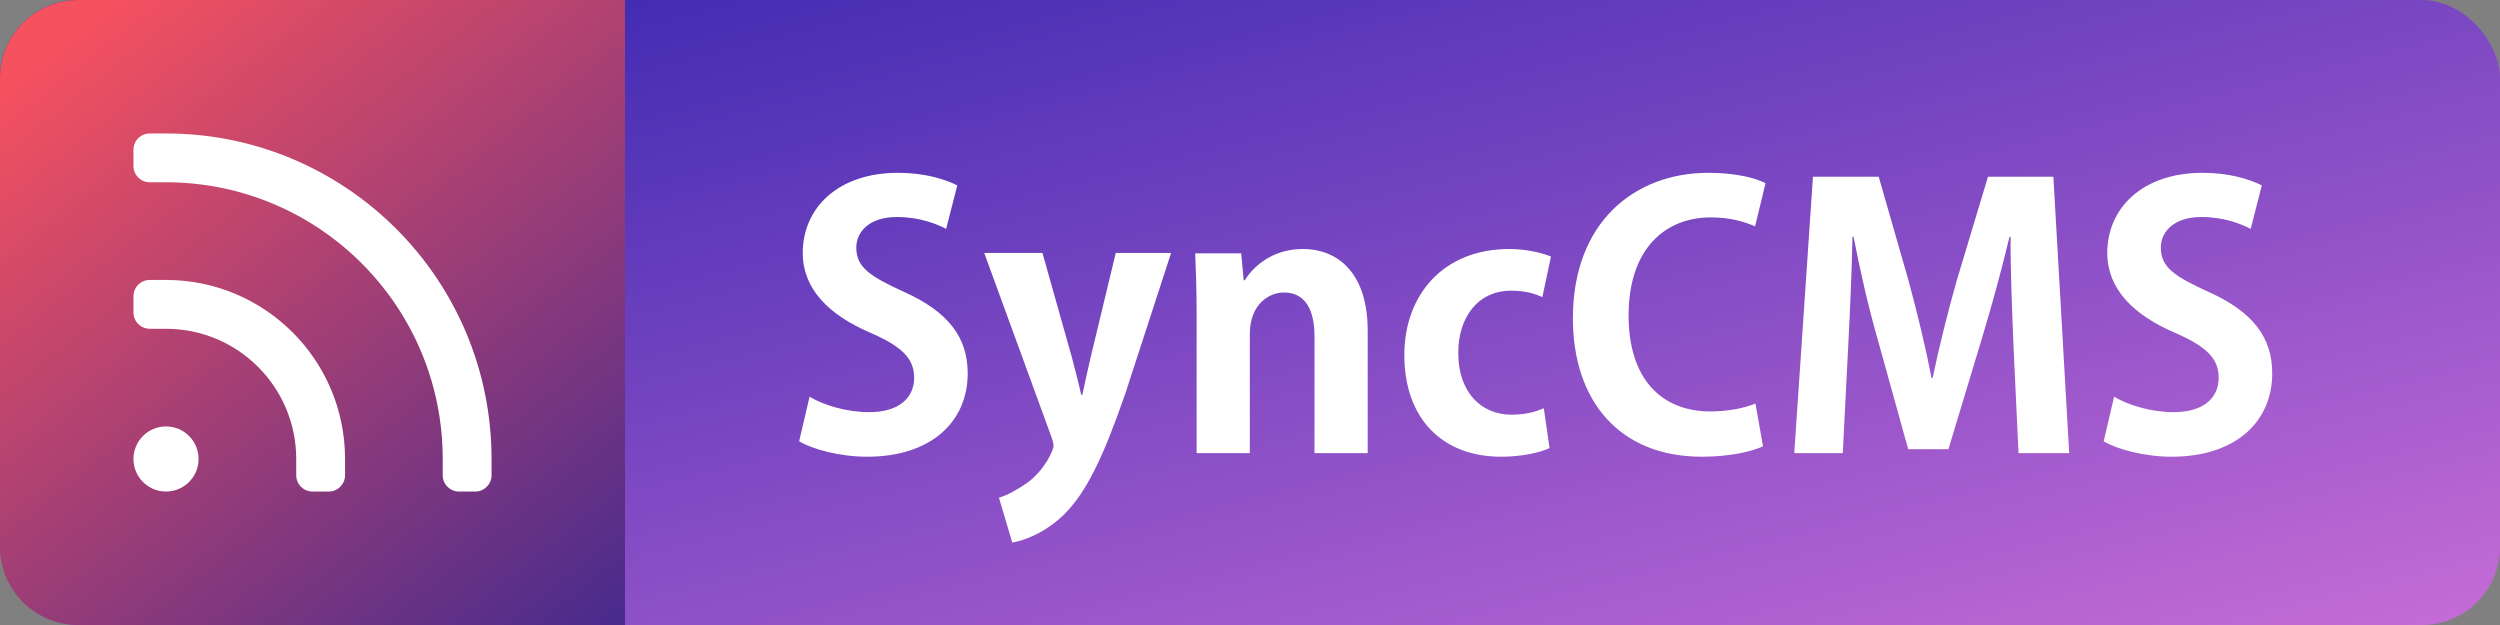
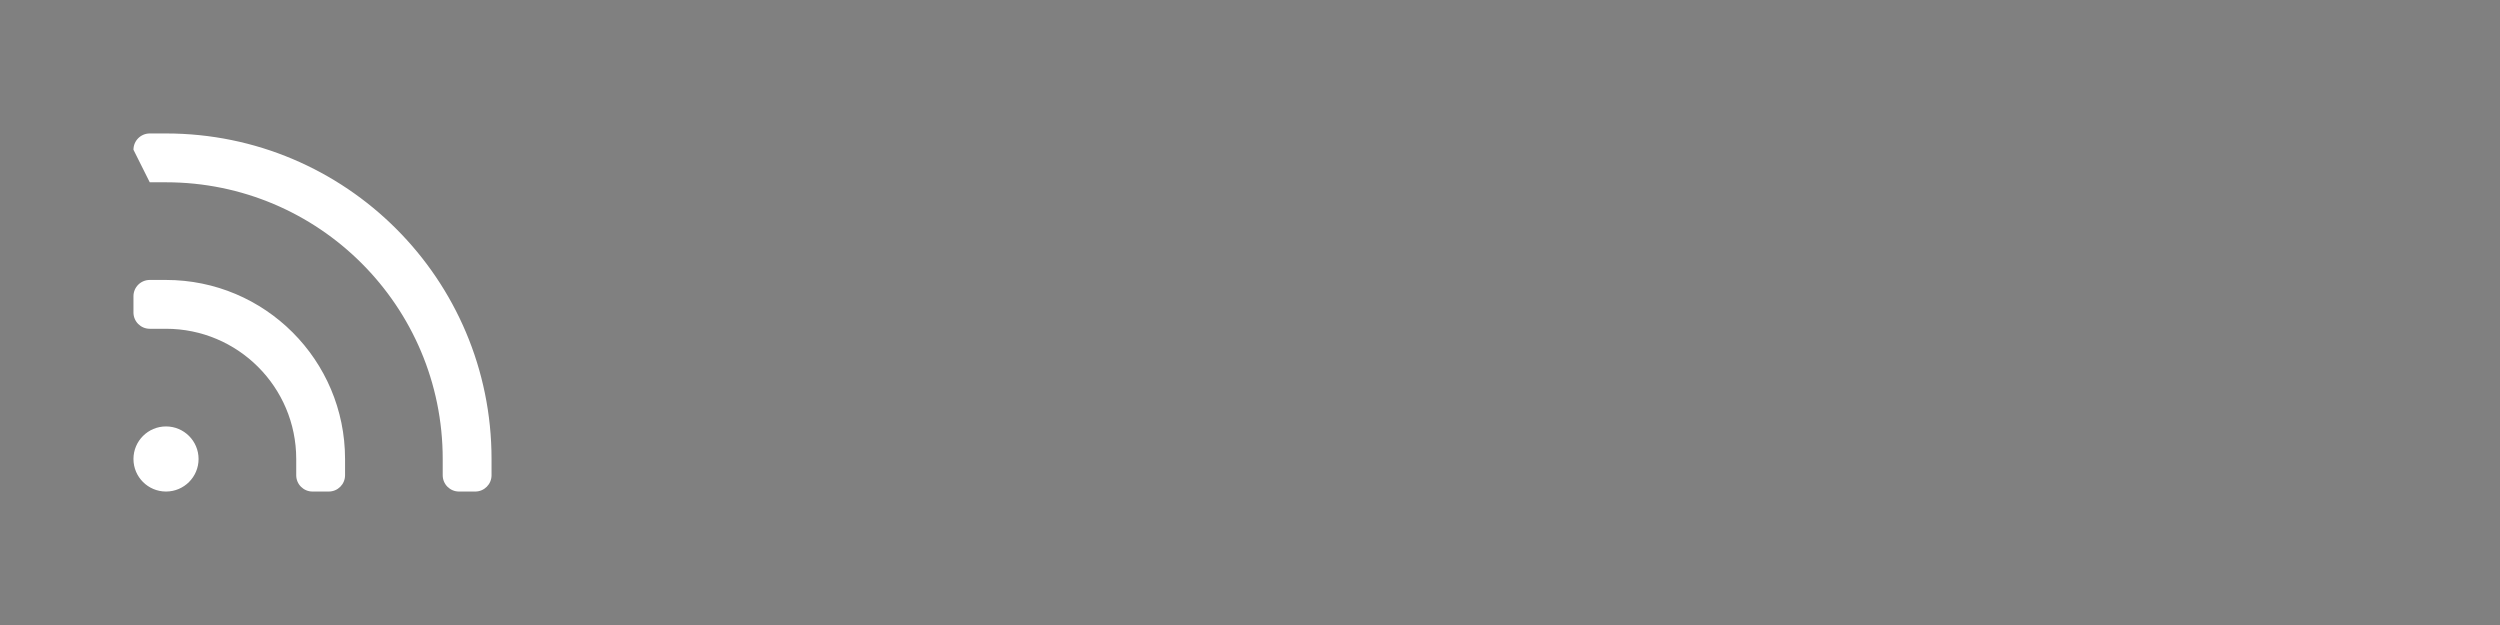
<svg xmlns="http://www.w3.org/2000/svg" width="320px" height="80px" viewBox="0 0 320 80" version="1.1">
  <rect x="0" y="0" width="320" height="80" fill="#808080" stroke="none" />
  <title>synccms-l-b</title>
  <desc>Created with Sketch.</desc>
  <defs>
    <linearGradient x1="0%" y1="0%" x2="102%" y2="101%" id="linearGradient-1">
      <stop stop-color="#3023AE" offset="0%" />
      <stop stop-color="#C86DD7" offset="100%" />
    </linearGradient>
    <linearGradient x1="17.571%" y1="0%" x2="129.37%" y2="140.359%" id="linearGradient-2">
      <stop stop-color="#F5515F" offset="0%" />
      <stop stop-color="#041C9F" offset="100%" />
    </linearGradient>
  </defs>
  <g id="synccms" stroke="none" stroke-width="1" fill="none" fill-rule="evenodd">
    <g id="synccms-l-b">
-       <rect id="Rectangle" fill="url(#linearGradient-1)" fill-rule="nonzero" x="0" y="0" width="320" height="80" rx="10" />
-       <path d="M102.292,56.482 L103.626,50.778 C105.466,51.882 108.41,52.756 111.262,52.756 C115.034,52.756 117.012,50.962 117.012,48.34 C117.012,45.81 115.31,44.292 111.4,42.59 C106.064,40.29 102.752,36.978 102.752,32.378 C102.752,26.582 107.306,22.12 114.942,22.12 C118.3,22.12 120.876,22.902 122.532,23.73 L121.106,29.296 C119.864,28.652 117.702,27.778 114.804,27.778 C111.216,27.778 109.606,29.71 109.606,31.688 C109.606,34.218 111.354,35.368 115.678,37.346 C121.336,39.876 123.866,43.142 123.866,47.788 C123.866,53.952 119.22,58.46 110.986,58.46 C107.49,58.46 103.948,57.494 102.292,56.482 Z M139.598,45.764 L142.818,32.378 L149.902,32.378 L144.106,50.18 C141.254,58.46 139.092,62.968 136.194,65.866 C133.71,68.258 131.088,69.178 129.57,69.454 L127.868,63.704 C128.972,63.382 130.26,62.646 131.456,61.818 C133.71,60.208 134.86,57.586 134.86,57.08 C134.86,56.804 134.768,56.436 134.584,55.93 L125.982,32.378 L133.434,32.378 L137.206,45.764 C137.62,47.328 138.08,49.122 138.402,50.548 L138.54,50.548 C138.816,49.168 139.23,47.374 139.598,45.764 Z M159.194,35.874 L159.332,35.874 C160.482,33.988 163.012,31.872 166.738,31.872 C171.43,31.872 175.064,35.138 175.064,42.314 L175.064,58 L168.256,58 L168.256,43.05 C168.256,39.922 167.244,37.438 164.346,37.438 C162.506,37.438 159.976,38.864 159.976,42.774 L159.976,58 L153.168,58 L153.168,40.106 C153.168,37.116 153.076,34.678 152.984,32.424 L158.872,32.424 L159.194,35.874 Z M198.524,32.838 L197.42,38.036 C196.546,37.622 195.304,37.208 193.418,37.208 C189.14,37.208 186.656,40.658 186.656,45.166 C186.656,50.18 189.554,53.078 193.464,53.078 C195.166,53.078 196.5,52.756 197.604,52.25 L198.34,57.356 C197.19,57.908 194.844,58.46 192.13,58.46 C184.632,58.46 179.756,53.584 179.756,45.442 C179.756,37.76 184.724,31.872 193.188,31.872 C195.396,31.872 197.42,32.378 198.524,32.838 Z M225.986,23.454 L224.652,28.974 C223.272,28.376 221.432,27.824 218.994,27.824 C213.152,27.824 208.46,31.826 208.46,40.382 C208.46,48.386 212.554,52.664 218.948,52.664 C221.064,52.664 223.318,52.25 224.698,51.652 L225.664,57.126 C224.33,57.77 221.478,58.46 217.844,58.46 C207.218,58.46 201.33,51.238 201.33,40.75 C201.33,28.376 209.288,22.12 218.672,22.12 C222.49,22.12 224.974,22.902 225.986,23.454 Z M254.46,22.626 L262.832,22.626 L264.856,58 L258.37,58 L257.726,44.246 C257.542,39.6 257.312,33.896 257.358,30.308 L257.22,30.308 C256.208,34.54 254.92,39.232 253.724,43.188 L249.4,57.494 L244.248,57.494 L240.338,43.418 C239.188,39.416 238.084,34.632 237.256,30.308 L237.118,30.308 C237.026,34.77 236.796,40.014 236.566,44.384 L235.876,58 L229.666,58 L232.058,22.626 L240.476,22.626 L244.294,35.92 C245.444,40.198 246.456,44.338 247.238,48.386 L247.376,48.386 C248.204,44.43 249.262,40.152 250.458,35.92 L254.46,22.626 Z M269.272,56.482 L270.606,50.778 C272.446,51.882 275.39,52.756 278.242,52.756 C282.014,52.756 283.992,50.962 283.992,48.34 C283.992,45.81 282.29,44.292 278.38,42.59 C273.044,40.29 269.732,36.978 269.732,32.378 C269.732,26.582 274.286,22.12 281.922,22.12 C285.28,22.12 287.856,22.902 289.512,23.73 L288.086,29.296 C286.844,28.652 284.682,27.778 281.784,27.778 C278.196,27.778 276.586,29.71 276.586,31.688 C276.586,34.218 278.334,35.368 282.658,37.346 C288.316,39.876 290.846,43.142 290.846,47.788 C290.846,53.952 286.2,58.46 277.966,58.46 C274.47,58.46 270.928,57.494 269.272,56.482 Z" id="SyncCMS" fill="#FFFFFF" fill-rule="evenodd" />
      <g id="synccms-s-b">
-         <path d="M10,0 L80,0 L80,80 L10,80 C4.477,80 3.38176876e-16,75.523 0,70 L0,10 C-6.76353751e-16,4.477 4.477,6.76353751e-16 10,0 Z" id="Rectangle" fill="url(#linearGradient-2)" fill-rule="nonzero" />
        <g id="rss" stroke-width="1" fill-rule="evenodd" transform="translate(17, 17)" fill="#FFFFFF">
-           <path d="M0.083,2.167 C0.083,1.016 1.016,0.083 2.167,0.083 L4.25,0.083 C27.261,0.083 45.917,18.739 45.917,41.75 L45.917,43.833 C45.917,44.984 44.984,45.917 43.833,45.917 L41.75,45.917 C40.599,45.917 39.667,44.984 39.667,43.833 L39.667,41.75 C39.667,22.189 23.811,6.333 4.25,6.333 L2.167,6.333 C1.016,6.333 0.083,5.401 0.083,4.25 L0.083,2.167 Z M0.083,20.917 C0.083,19.766 1.016,18.833 2.167,18.833 L4.25,18.833 C16.907,18.833 27.167,29.093 27.167,41.75 L27.167,43.833 C27.167,44.984 26.234,45.917 25.083,45.917 L23,45.917 C21.849,45.917 20.917,44.984 20.917,43.833 L20.917,41.75 C20.917,32.545 13.455,25.083 4.25,25.083 L2.167,25.083 C1.016,25.083 0.083,24.151 0.083,23 L0.083,20.917 Z M0.083,41.75 C0.083,39.449 1.949,37.583 4.25,37.583 C6.551,37.583 8.417,39.449 8.417,41.75 C8.417,44.051 6.551,45.917 4.25,45.917 C1.949,45.917 0.083,44.051 0.083,41.75 Z" id="Shape" fill-rule="nonzero" />
+           <path d="M0.083,2.167 C0.083,1.016 1.016,0.083 2.167,0.083 L4.25,0.083 C27.261,0.083 45.917,18.739 45.917,41.75 L45.917,43.833 C45.917,44.984 44.984,45.917 43.833,45.917 L41.75,45.917 C40.599,45.917 39.667,44.984 39.667,43.833 L39.667,41.75 C39.667,22.189 23.811,6.333 4.25,6.333 L2.167,6.333 L0.083,2.167 Z M0.083,20.917 C0.083,19.766 1.016,18.833 2.167,18.833 L4.25,18.833 C16.907,18.833 27.167,29.093 27.167,41.75 L27.167,43.833 C27.167,44.984 26.234,45.917 25.083,45.917 L23,45.917 C21.849,45.917 20.917,44.984 20.917,43.833 L20.917,41.75 C20.917,32.545 13.455,25.083 4.25,25.083 L2.167,25.083 C1.016,25.083 0.083,24.151 0.083,23 L0.083,20.917 Z M0.083,41.75 C0.083,39.449 1.949,37.583 4.25,37.583 C6.551,37.583 8.417,39.449 8.417,41.75 C8.417,44.051 6.551,45.917 4.25,45.917 C1.949,45.917 0.083,44.051 0.083,41.75 Z" id="Shape" fill-rule="nonzero" />
        </g>
      </g>
    </g>
  </g>
</svg>